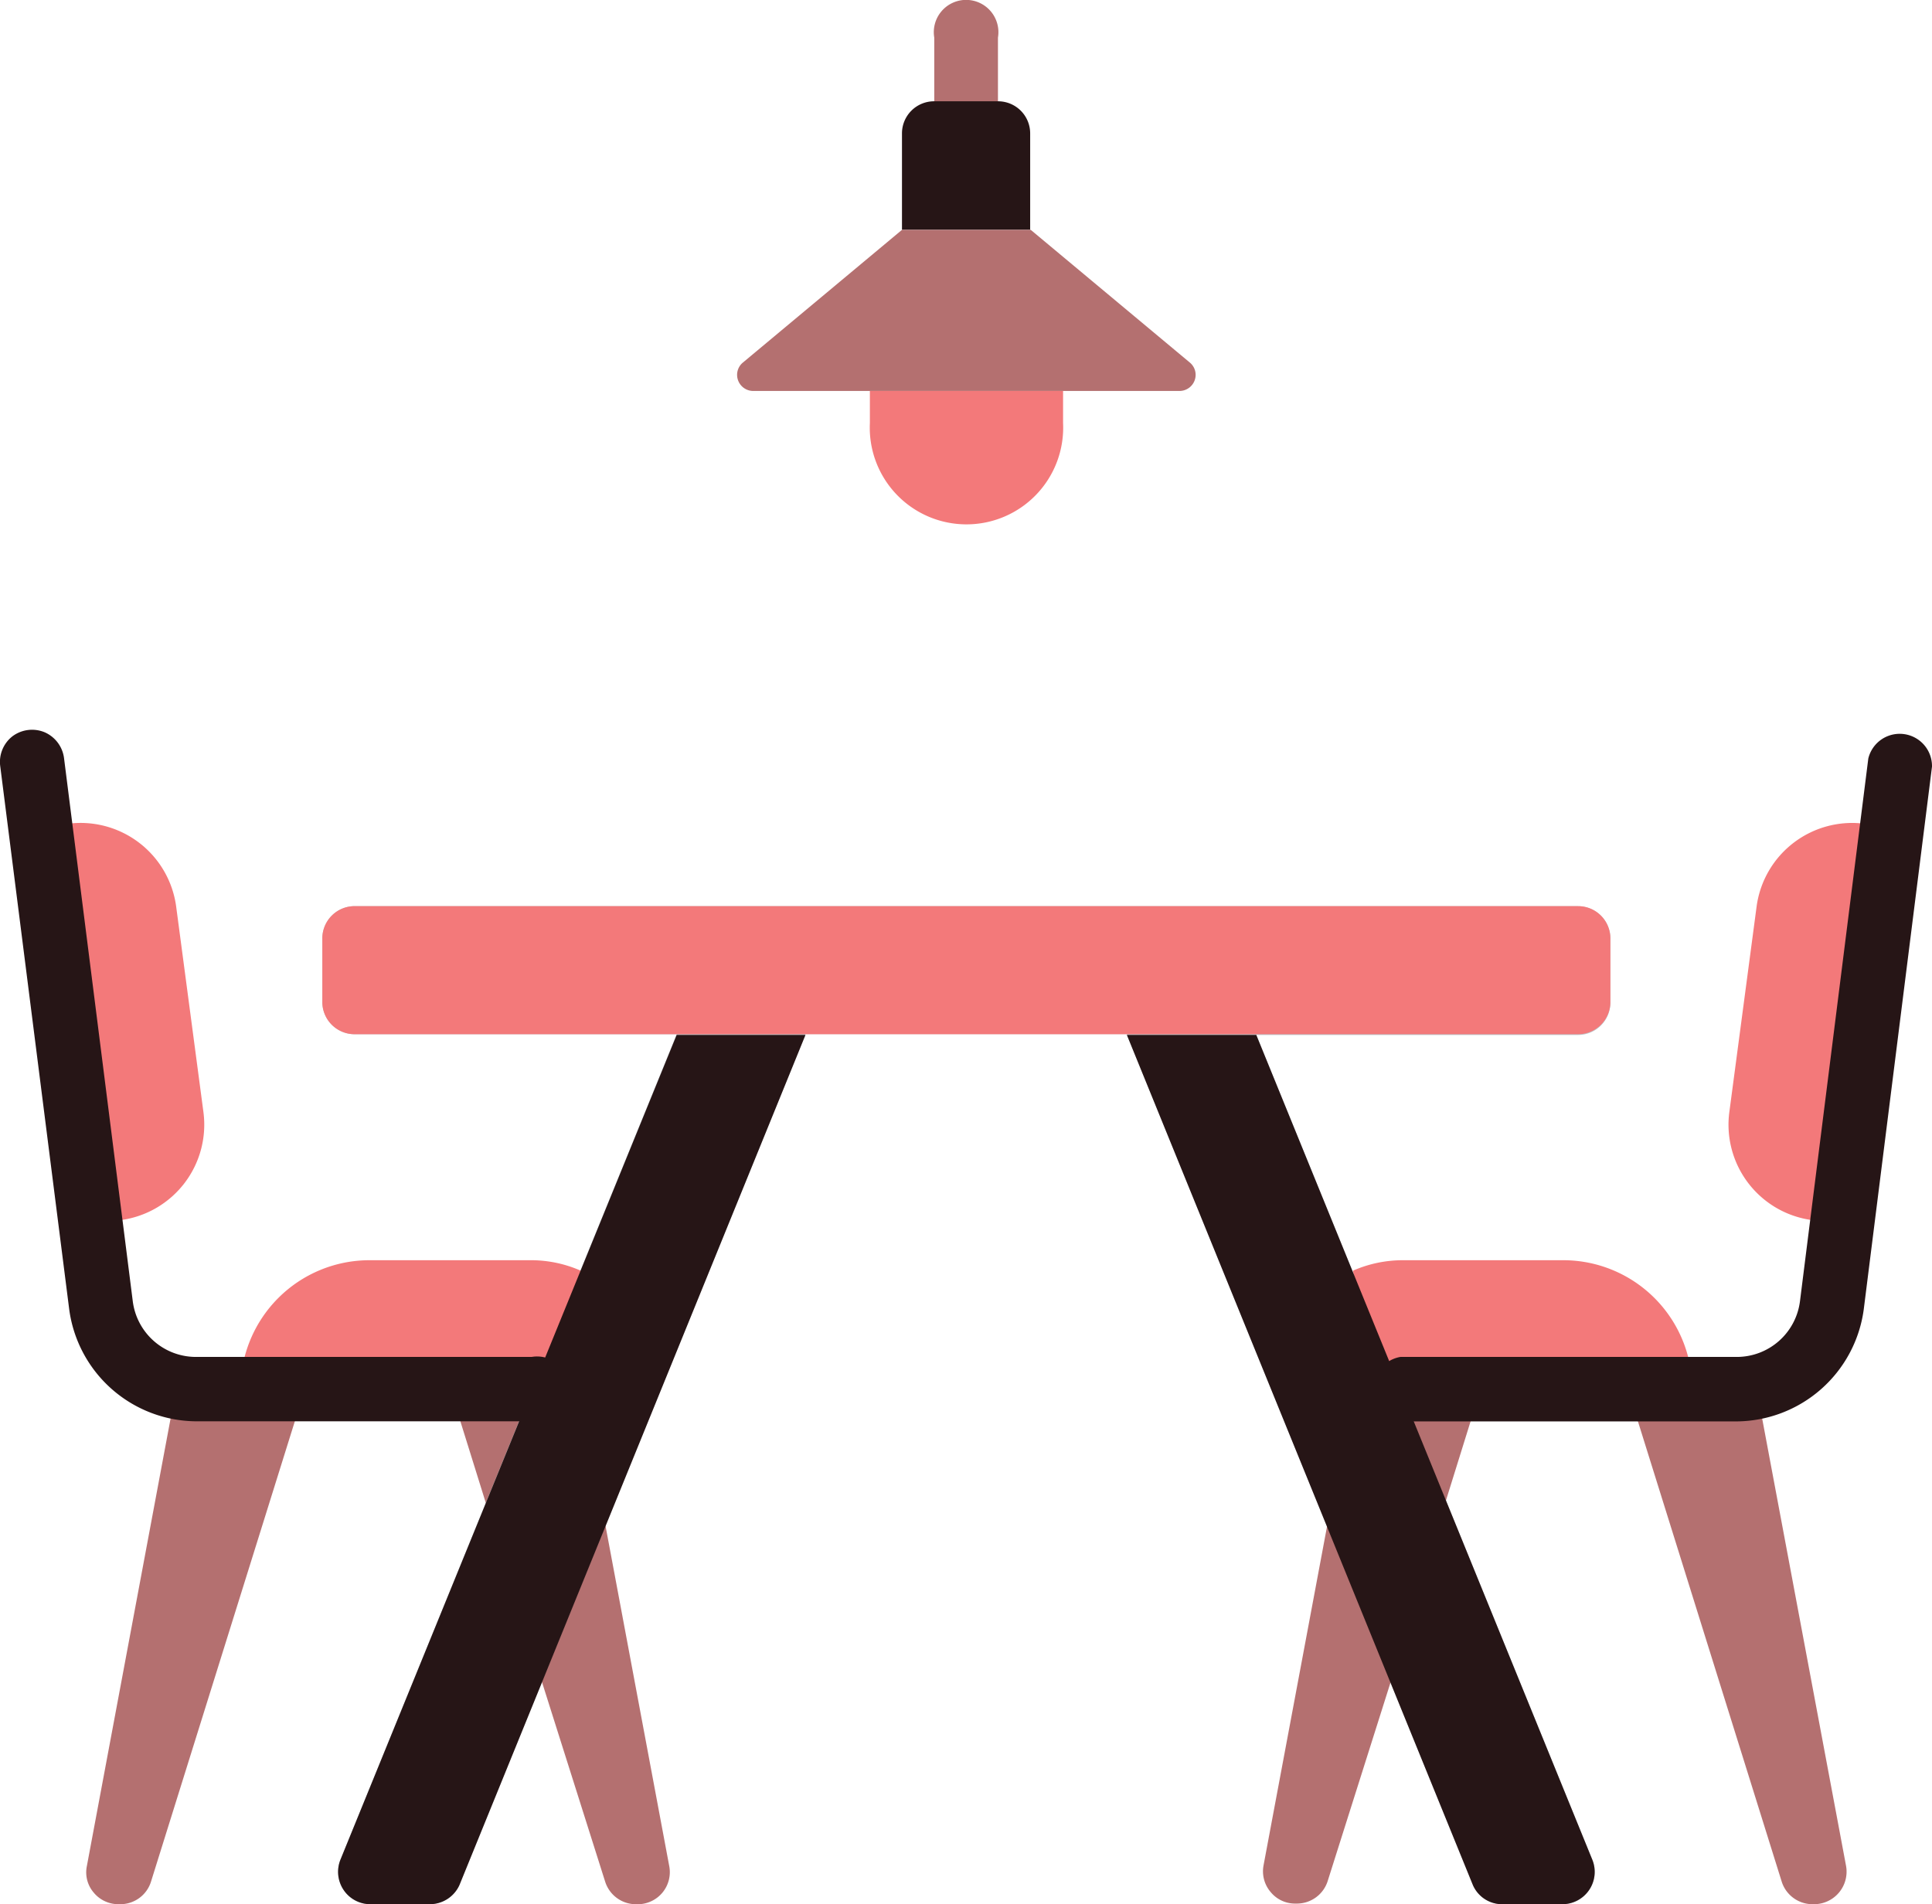
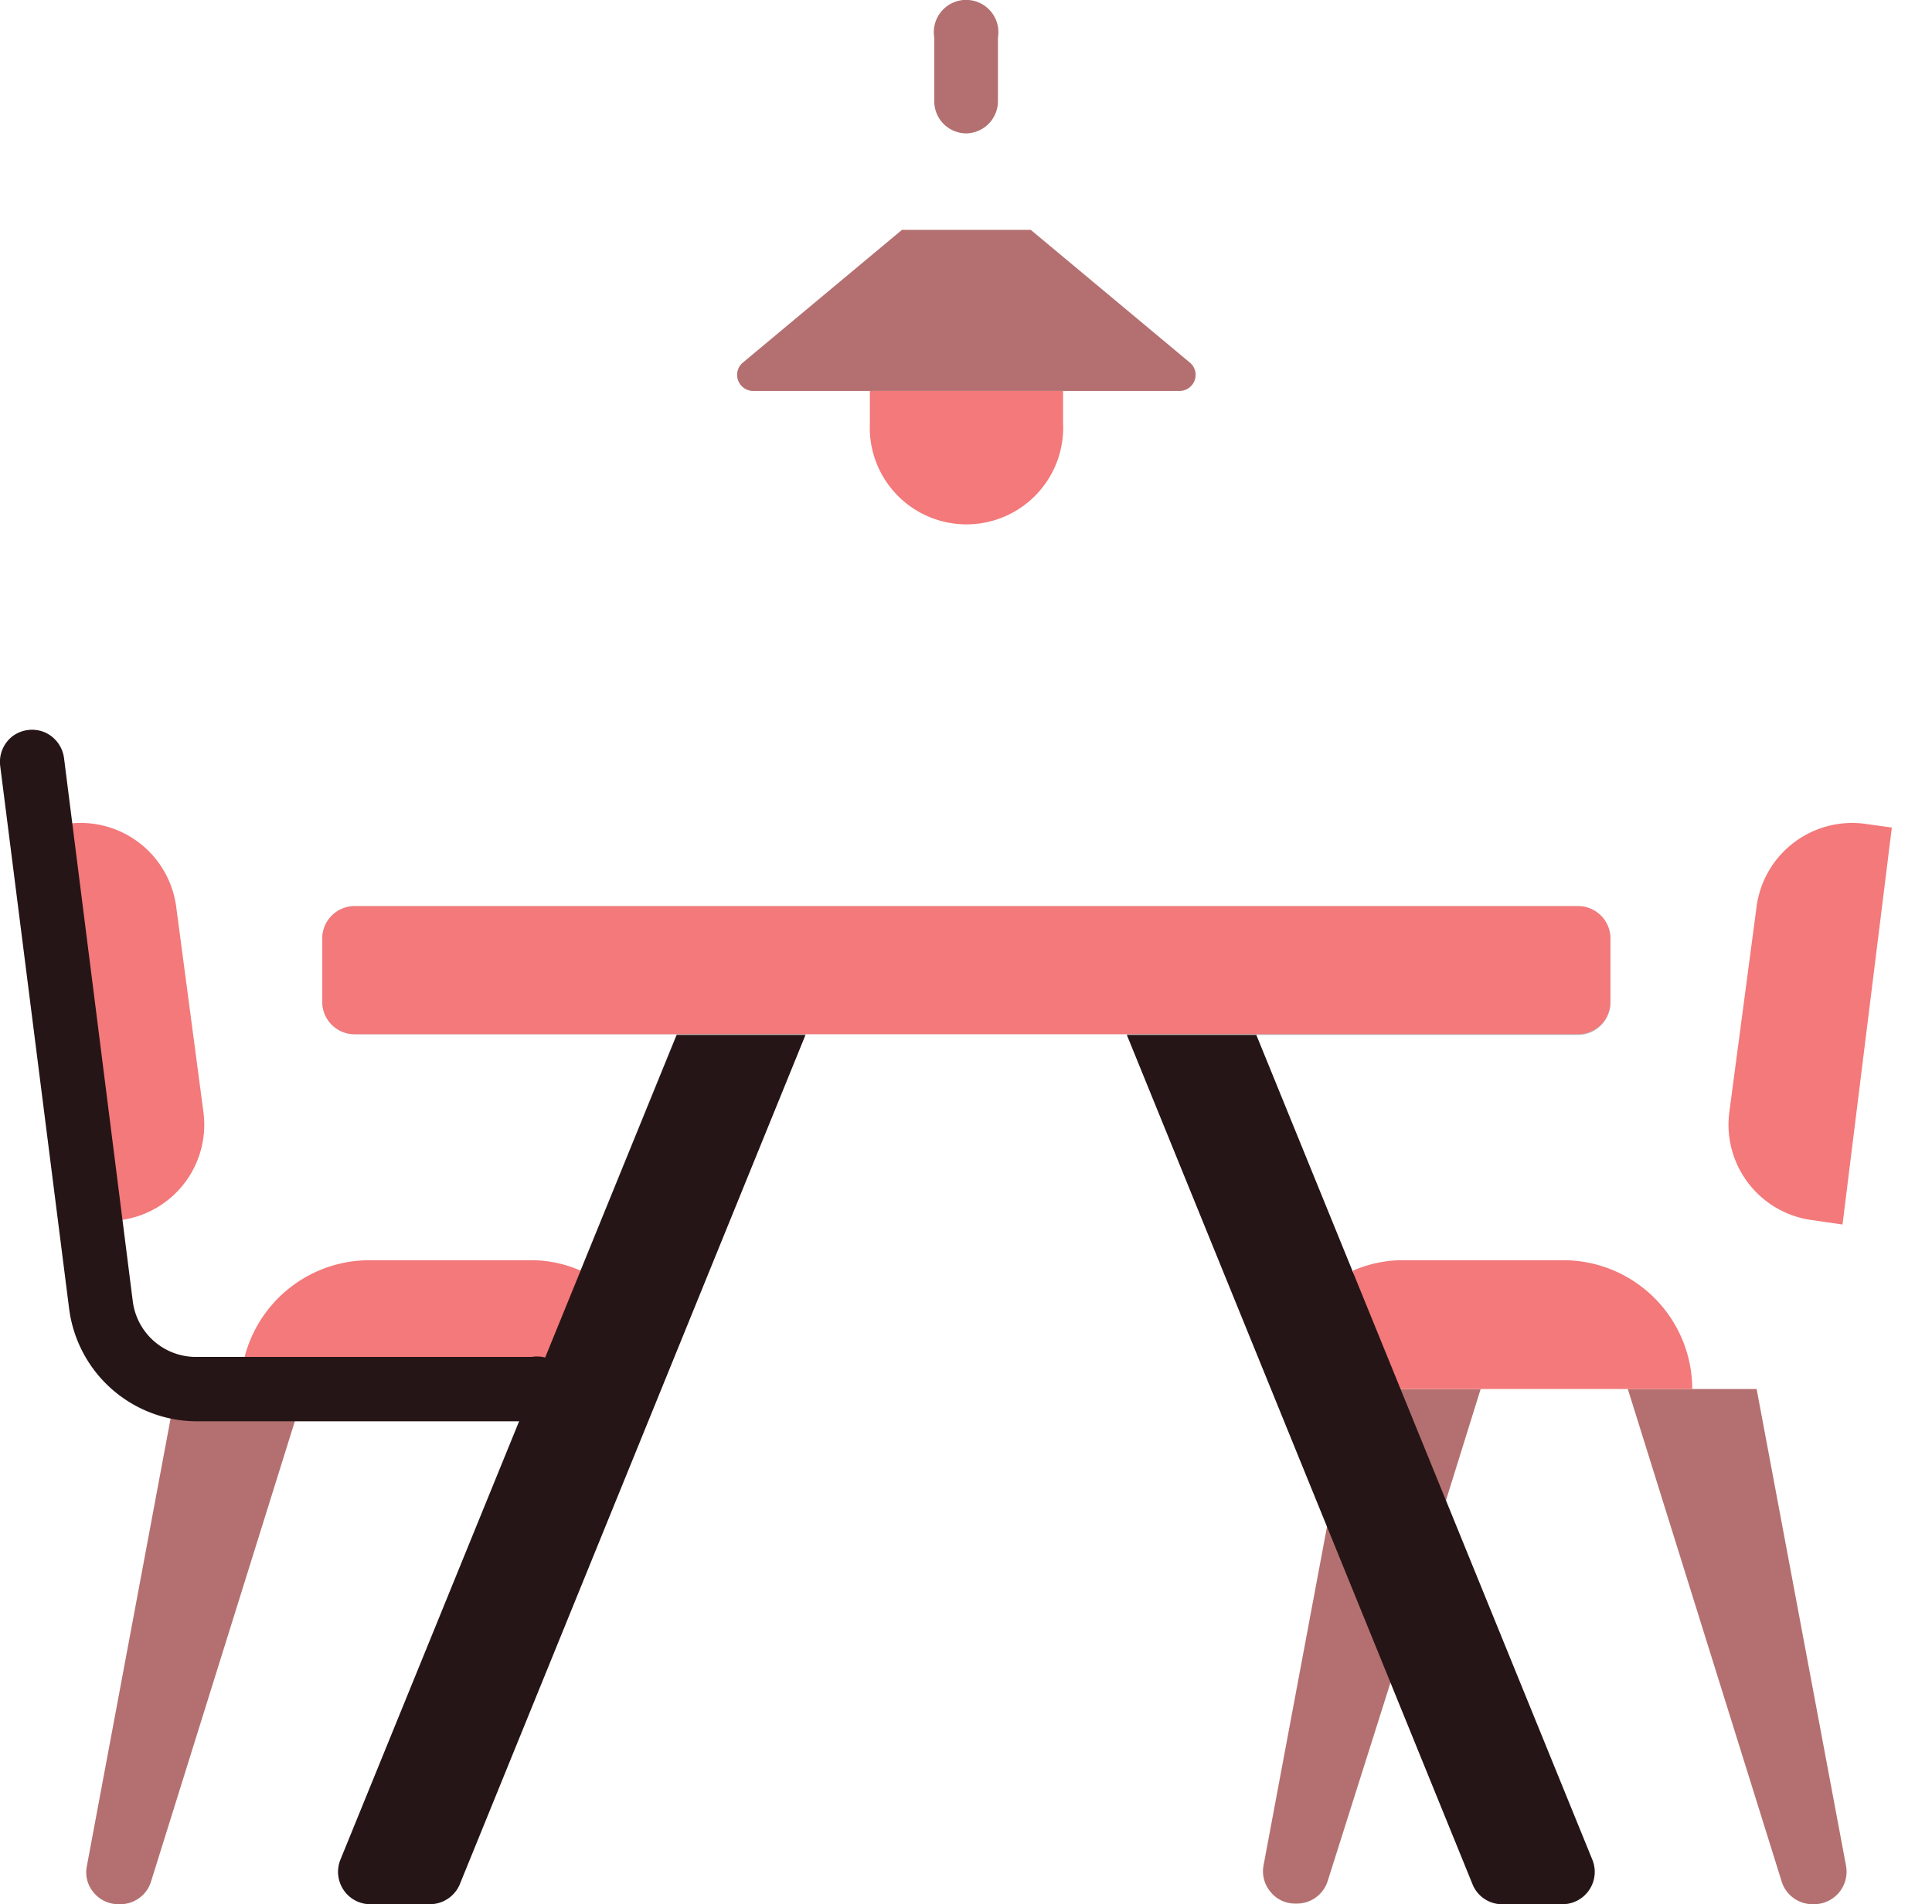
<svg xmlns="http://www.w3.org/2000/svg" id="Layer_2" data-name="Layer 2" width="106.16" height="104.643" viewBox="0 0 106.16 104.643">
  <defs>
    <style>
      .cls-1 {
        fill: #b47070;
      }

      .cls-2 {
        fill: #bdc3c7;
      }

      .cls-3 {
        fill: #f3797a;
      }

      .cls-4 {
        fill: #261516;
      }
    </style>
  </defs>
  <g id="_38WingsIcon" data-name="38WingsIcon" transform="translate(0 0)">
    <path id="Path_78" data-name="Path 78" class="cls-1" d="M45.707,7.114A1.764,1.764,0,0,1,43.943,5.35v-3.5a1.775,1.775,0,1,1,3.5,0v3.5a1.775,1.775,0,0,1-1.74,1.764Z" transform="translate(7.393 0.216)" />
    <path id="Path_79" data-name="Path 79" class="cls-1" d="M16.058,65.14,7.6,92.213A1.764,1.764,0,0,1,5.92,93.451H5.815a1.752,1.752,0,0,1-1.366-.642,1.705,1.705,0,0,1-.374-1.448L8.98,65.14Z" transform="translate(0.697 11.191)" />
-     <path id="Path_80" data-name="Path 80" class="cls-1" d="M28.329,65.14l1.366,7.5,3.5,18.687a1.764,1.764,0,0,1-1.717,2.126h-.105a1.775,1.775,0,0,1-1.693-1.238l-3.5-11.06L23.1,71.33,21.17,65.14Z" transform="translate(3.573 11.191)" />
    <path id="Path_81" data-name="Path 81" class="cls-2" d="M84.151,42.42H16.925a1.775,1.775,0,0,0-1.775,1.764v3.5a1.775,1.775,0,0,0,1.775,1.775H34.619L16.143,94.825a1.787,1.787,0,0,0,.175,1.658,1.764,1.764,0,0,0,1.472.783h3.247a1.787,1.787,0,0,0,1.647-1.1L41.7,49.451H59.356L78.37,96.168a1.752,1.752,0,0,0,1.635,1.1H83.3a1.775,1.775,0,0,0,1.635-2.441L66.469,49.5H84.151a1.775,1.775,0,0,0,1.775-1.729v-3.5a1.775,1.775,0,0,0-1.775-1.845Z" transform="translate(2.562 7.375)" />
    <path id="Path_82" data-name="Path 82" class="cls-3" d="M16.925,42.42H84.151a1.775,1.775,0,0,1,1.775,1.764v3.5a1.775,1.775,0,0,1-1.775,1.775H16.925a1.775,1.775,0,0,1-1.775-1.693v-3.5a1.775,1.775,0,0,1,1.775-1.845Z" transform="translate(2.562 7.375)" />
    <path id="Path_83" data-name="Path 83" class="cls-3" d="M4.62,60.573l1.693-.245a5.291,5.291,0,0,0,4.52-5.98L9.338,43.077a5.3,5.3,0,0,0-5.991-4.52l-1.437.2Z" transform="translate(0.339 6.718)" />
    <path id="Path_84" data-name="Path 84" class="cls-3" d="M29.111,66.158H11.3a7.089,7.089,0,0,1,7.078-7.078h8.853a6.774,6.774,0,0,1,2.756.572Z" transform="translate(1.916 10.173)" />
    <path id="Path_85" data-name="Path 85" class="cls-4" d="M29.2,72.124H10.794a7.089,7.089,0,0,1-7.008-6.167L0,36.14a1.787,1.787,0,0,1,.666-1.658,1.8,1.8,0,0,1,1.775-.222A1.8,1.8,0,0,1,3.506,35.7L7.279,65.514a3.5,3.5,0,0,0,3.5,3.072H29.2a1.775,1.775,0,1,1,0,3.5Z" transform="translate(0.015 5.982)" />
    <path id="Path_86" data-name="Path 86" class="cls-1" d="M76.57,65.14l8.456,27.073a1.775,1.775,0,0,0,1.693,1.238h.105a1.787,1.787,0,0,0,1.74-2.091L83.648,65.14Z" transform="translate(12.876 11.191)" />
    <path id="Path_87" data-name="Path 87" class="cls-1" d="M64.3,65.14l-1.366,7.5-3.5,18.687a1.752,1.752,0,0,0,.385,1.448,1.729,1.729,0,0,0,1.355.642h.093a1.775,1.775,0,0,0,1.693-1.238l3.5-11.06,2.978-9.787,1.927-6.19Z" transform="translate(9.994 11.191)" />
    <path id="Path_88" data-name="Path 88" class="cls-3" d="M87.571,60.573l-1.693-.245a5.291,5.291,0,0,1-4.52-5.98l1.495-11.27a5.3,5.3,0,0,1,5.991-4.52l1.437.2Z" transform="translate(13.672 6.718)" />
    <path id="Path_89" data-name="Path 89" class="cls-3" d="M64.481,66.158h17.8A7.089,7.089,0,0,0,75.2,59.08H66.4a6.821,6.821,0,0,0-2.756.572Z" transform="translate(10.705 10.173)" />
-     <path id="Path_90" data-name="Path 90" class="cls-4" d="M66.084,72.1H84.537a7.1,7.1,0,0,0,7.008-6.167l3.749-29.817a1.775,1.775,0,0,0-3.5-.444L88.041,65.485a3.5,3.5,0,0,1-3.5,3.072H66.084a1.775,1.775,0,0,0,0,3.5Z" transform="translate(10.866 6.011)" />
    <path id="Path_91" data-name="Path 91" class="cls-4" d="M20.912,96.248H17.665a1.764,1.764,0,0,1-1.472-.783,1.787,1.787,0,0,1-.175-1.658L34.495,48.48h7.078L22.559,95.2A1.787,1.787,0,0,1,20.912,96.248Z" transform="translate(2.687 8.393)" />
    <path id="Path_92" data-name="Path 92" class="cls-4" d="M73.684,96.248h3.259a1.775,1.775,0,0,0,1.635-2.441L60.113,48.48H53L72.014,95.2A1.752,1.752,0,0,0,73.684,96.248Z" transform="translate(8.918 8.393)" />
-     <path id="Path_93" data-name="Path 93" class="cls-4" d="M44.2,4.55h3.5a1.764,1.764,0,0,1,1.764,1.764v5.3H42.42v-5.3A1.764,1.764,0,0,1,44.2,4.55Z" transform="translate(7.142 1.016)" />
    <path id="Path_94" data-name="Path 94" class="cls-1" d="M50.8,10.6H43.722l-8.736,7.288a.876.876,0,0,0-.269.981.888.888,0,0,0,.829.584H58.976a.888.888,0,0,0,.829-.584.876.876,0,0,0-.269-.981Z" transform="translate(5.839 2.032)" />
    <path id="Path_95" data-name="Path 95" class="cls-3" d="M40.911,18.18H51.527v1.764a5.314,5.314,0,1,1-10.616,0Z" transform="translate(6.887 3.305)" />
  </g>
</svg>